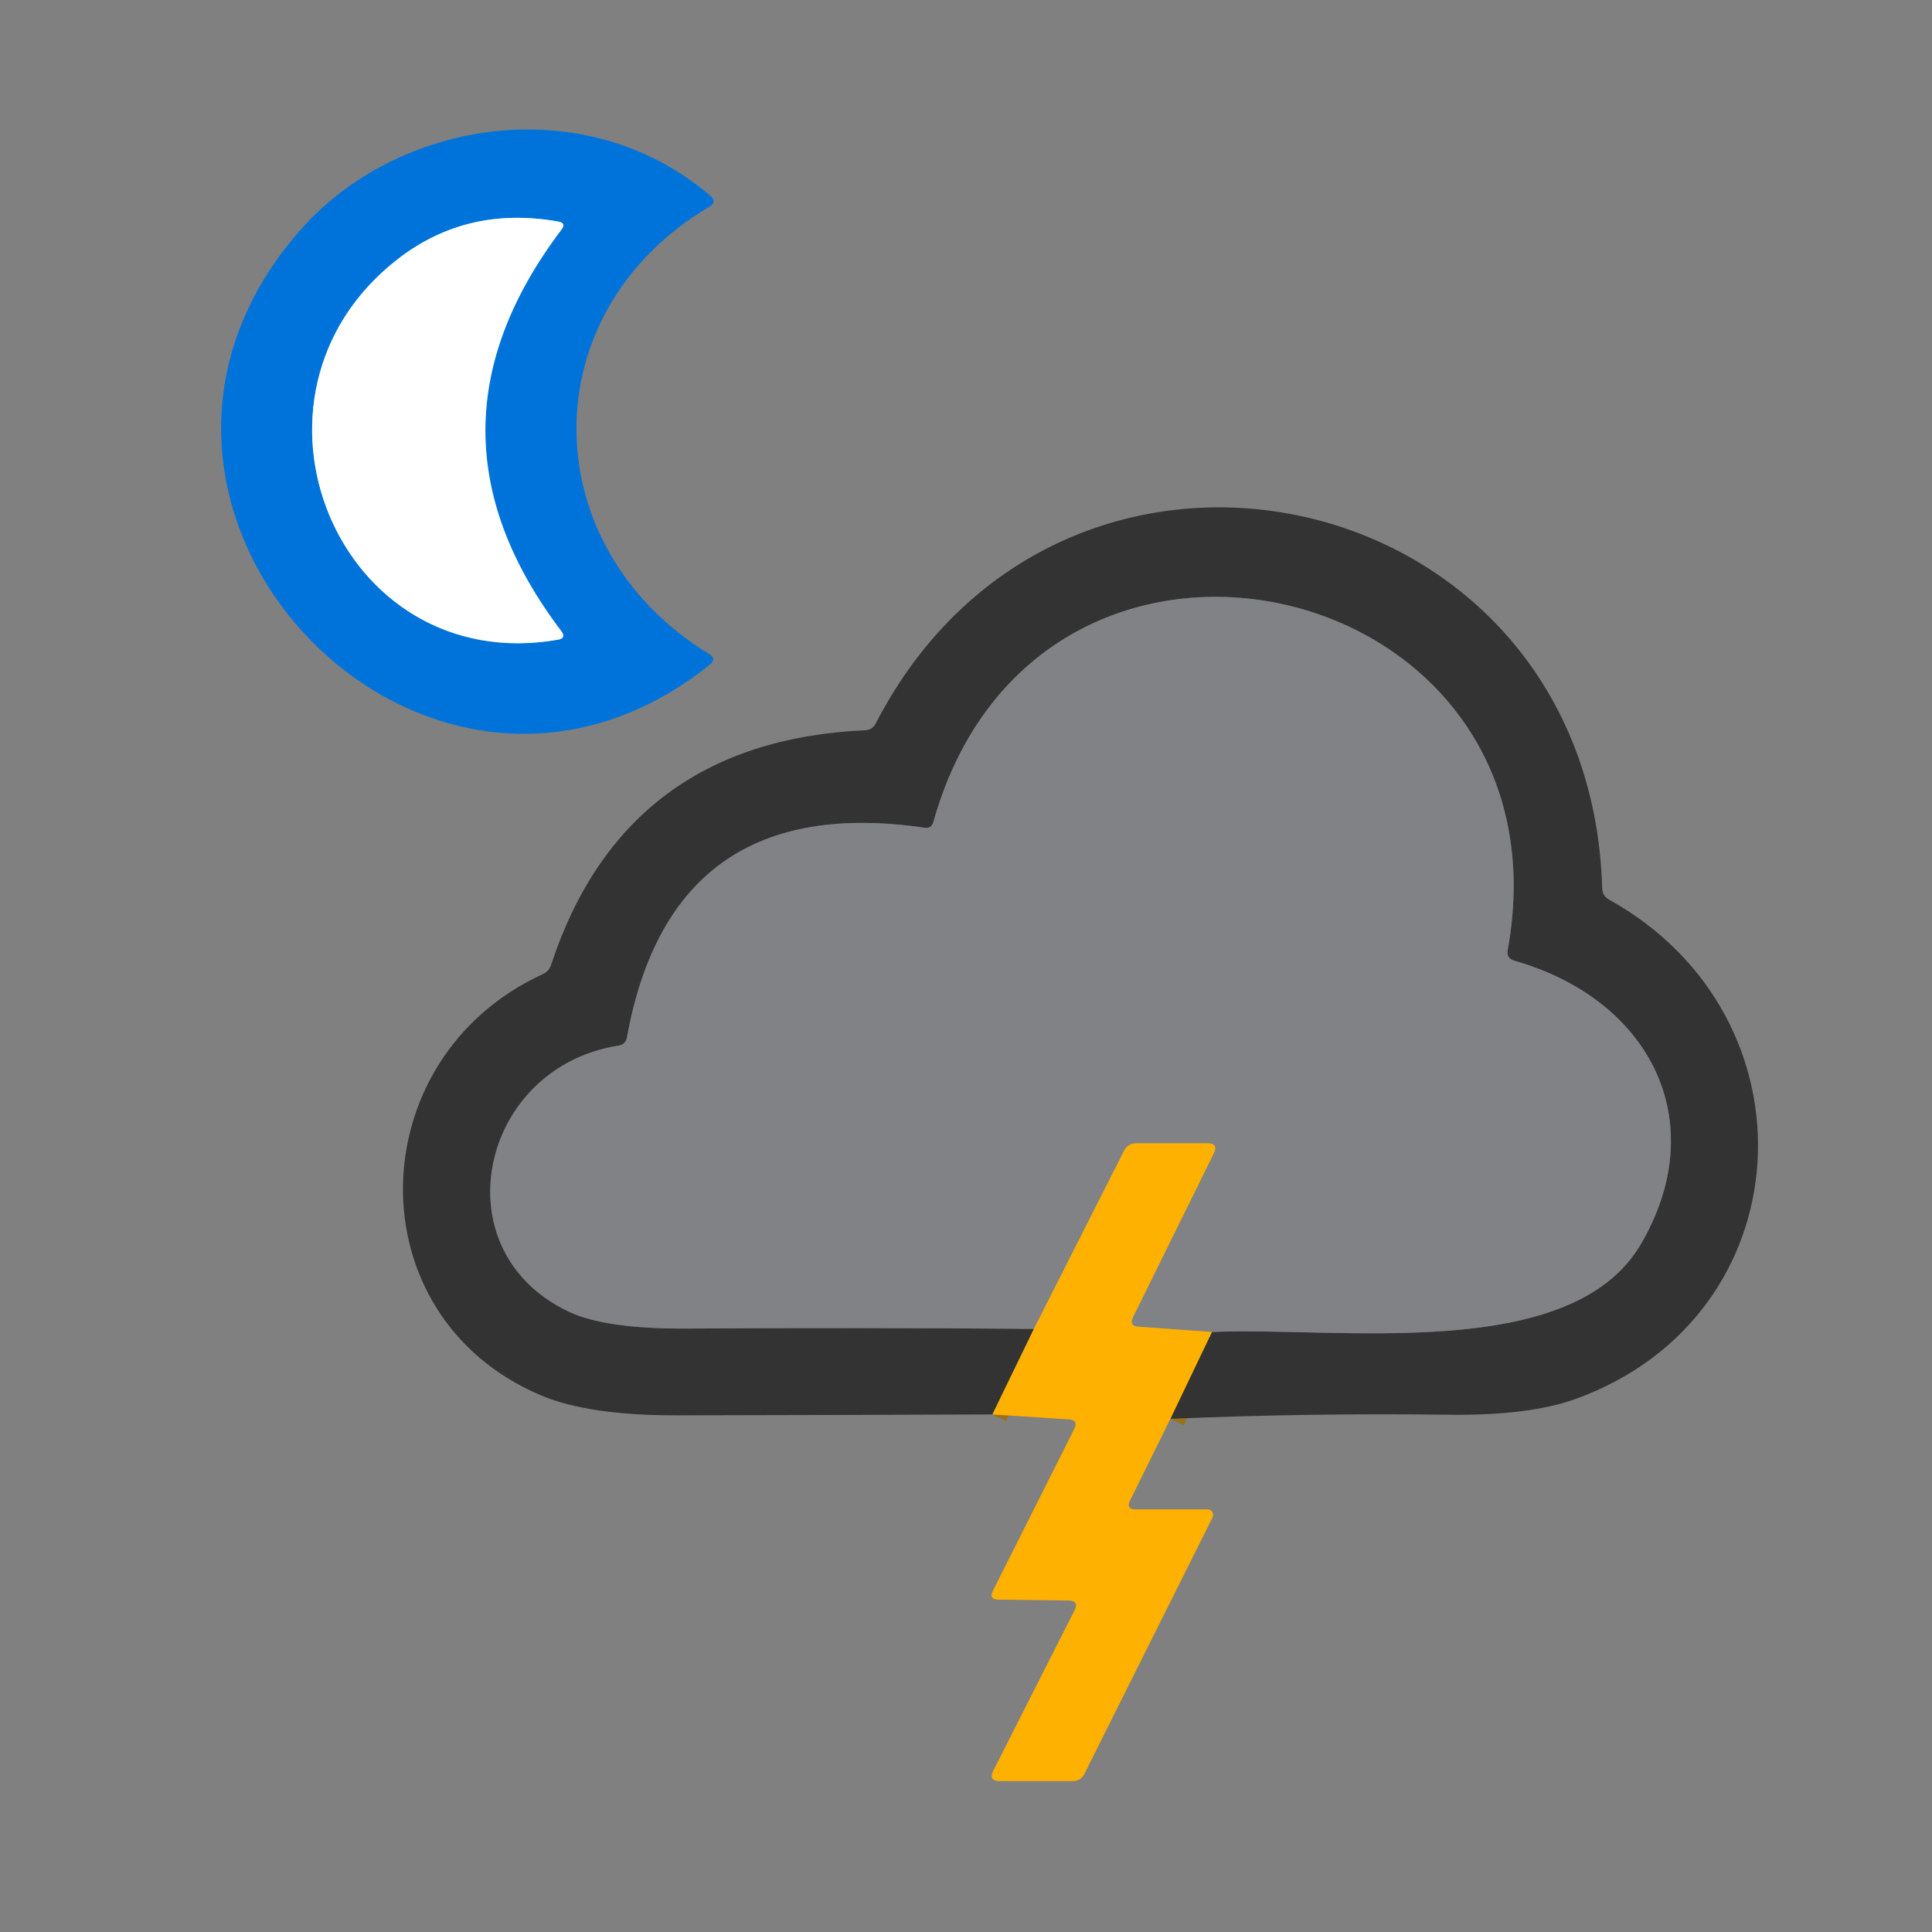
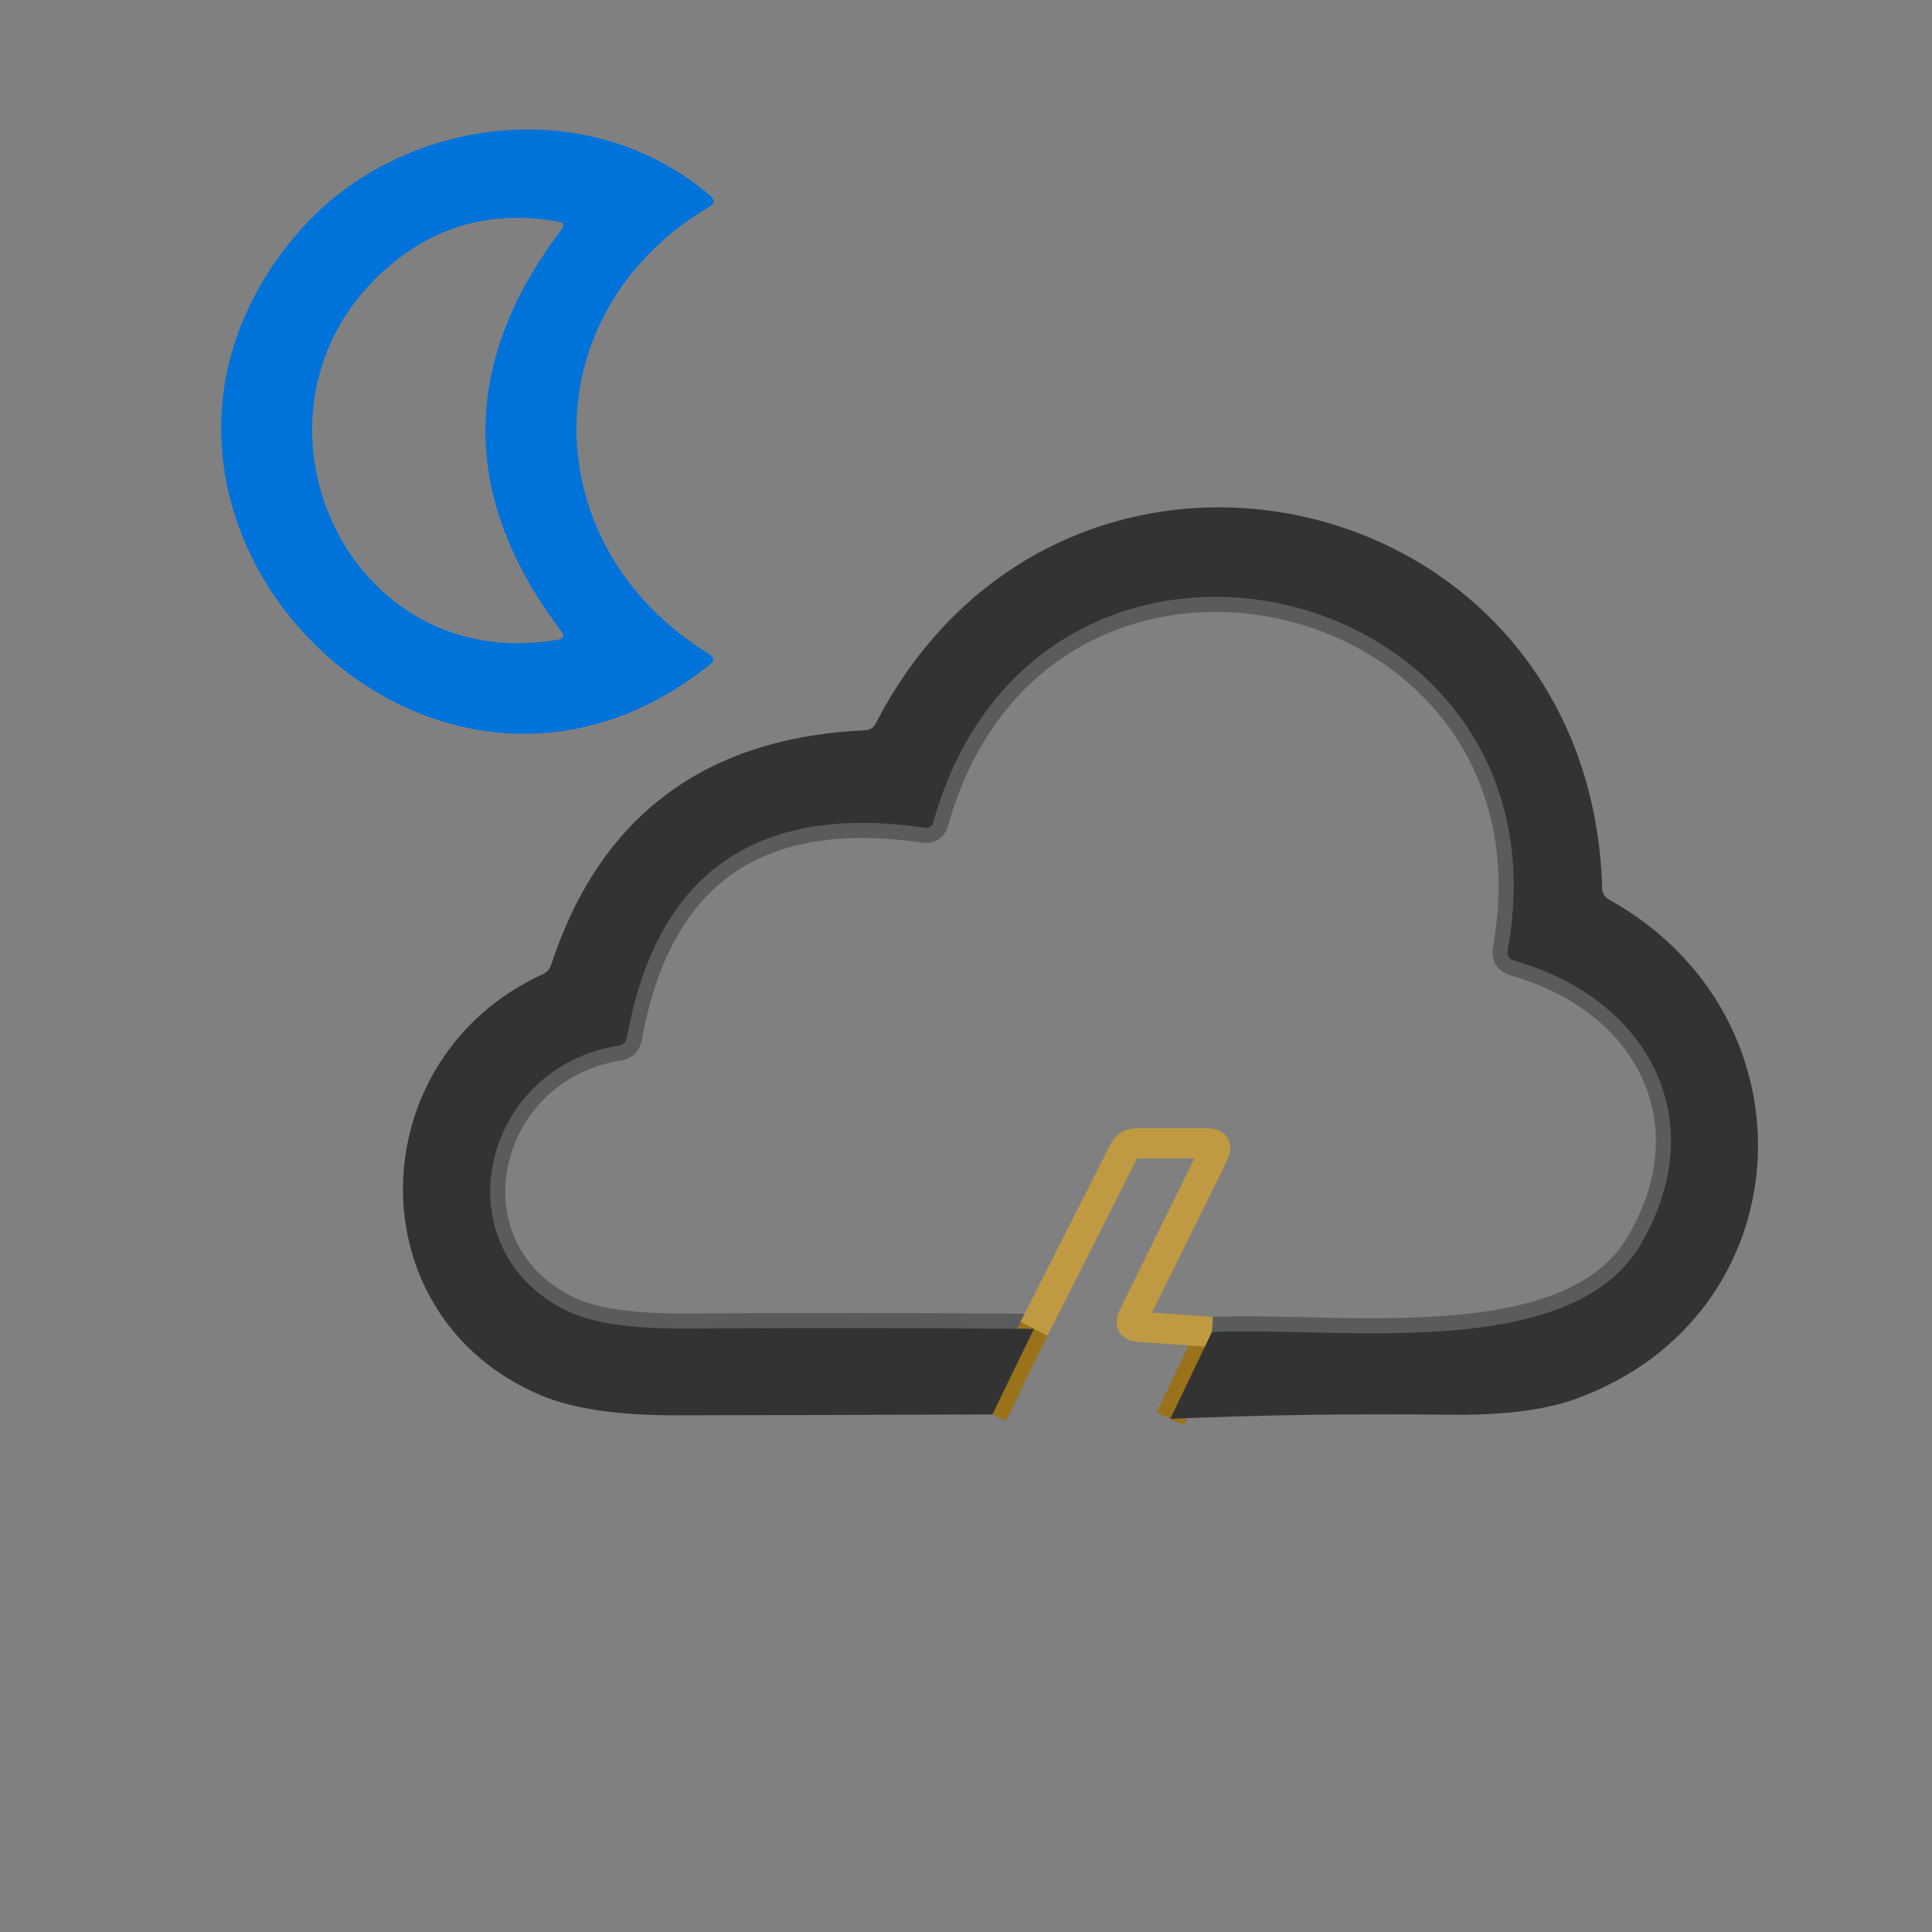
<svg xmlns="http://www.w3.org/2000/svg" version="1.1" viewBox="0.00 0.00 128.00 128.00">
  <rect x="0.00" y="0.00" width="128.00" height="128.00" fill="#808080" stroke="none" />
  <g stroke-width="2.00" fill="none" stroke-linecap="butt">
    <path stroke="#99721a" vector-effect="non-scaling-stroke" d="   M 77.54 94.00   L 80.29 88.25" />
    <path stroke="#5a5b5c" vector-effect="non-scaling-stroke" d="   M 80.29 88.25   C 88.58 87.87 104.07 90.36 108.71 82.43   C 113.46 74.32 109.35 66.22 100.33 63.65   Q 99.79 63.49 99.89 62.94   C 104.41 38.02 68.77 29.69 61.84 54.46   Q 61.71 54.91 61.25 54.84   Q 44.51 52.39 41.54 68.71   Q 41.46 69.21 40.96 69.28   C 31.75 70.74 29.12 82.88 37.70 86.91   Q 40.13 88.05 45.48 88.02   Q 56.99 87.95 68.50 88.04" />
    <path stroke="#99721a" vector-effect="non-scaling-stroke" d="   M 68.50 88.04   L 65.75 93.71" />
    <path stroke="#c09a43" vector-effect="non-scaling-stroke" d="   M 80.29 88.25   L 75.42 87.90   Q 74.78 87.85 75.06 87.27   L 80.41 76.42   Q 80.74 75.75 80.00 75.75   L 75.29 75.75   Q 74.73 75.75 74.47 76.25   L 68.50 88.04" />
-     <path stroke="#80b9ed" vector-effect="non-scaling-stroke" d="   M 26.40 17.13   C 14.67 26.17 22.36 44.94 36.97 42.38   Q 37.53 42.28 37.19 41.82   Q 27.12 28.53 37.20 15.21   Q 37.53 14.77 36.99 14.68   Q 30.98 13.61 26.40 17.13" />
  </g>
  <path fill="#0073db" d="   M 19.89 15.25   C 26.31 7.93 38.73 5.87 47.05 12.96   Q 47.54 13.38 46.99 13.70   C 35.14 20.71 35.38 36.25 46.98 43.33   Q 47.50 43.65 47.03 44.03   C 28.18 59.15 3.80 33.58 19.89 15.25   Z   M 26.40 17.13   C 14.67 26.17 22.36 44.94 36.97 42.38   Q 37.53 42.28 37.19 41.82   Q 27.12 28.53 37.20 15.21   Q 37.53 14.77 36.99 14.68   Q 30.98 13.61 26.40 17.13   Z" />
-   <path fill="#ffffff" d="   M 36.97 42.38   C 22.36 44.94 14.67 26.17 26.40 17.13   Q 30.98 13.61 36.99 14.68   Q 37.53 14.77 37.20 15.21   Q 27.12 28.53 37.19 41.82   Q 37.53 42.28 36.97 42.38   Z" />
  <path fill="#333333" d="   M 77.54 94.00   L 80.29 88.25   C 88.58 87.87 104.07 90.36 108.71 82.43   C 113.46 74.32 109.35 66.22 100.33 63.65   Q 99.79 63.49 99.89 62.94   C 104.41 38.02 68.77 29.69 61.84 54.46   Q 61.71 54.91 61.25 54.84   Q 44.51 52.39 41.54 68.71   Q 41.46 69.21 40.96 69.28   C 31.75 70.74 29.12 82.88 37.70 86.91   Q 40.13 88.05 45.48 88.02   Q 56.99 87.95 68.50 88.04   L 65.75 93.71   Q 55.30 93.75 44.86 93.77   Q 39.00 93.78 35.85 92.45   C 23.44 87.21 23.82 70.11 35.96 64.54   Q 36.37 64.36 36.51 63.93   Q 41.39 49.11 57.32 48.38   Q 57.80 48.36 58.02 47.93   C 70.38 23.99 105.37 31.73 106.15 58.86   Q 106.17 59.36 106.60 59.60   C 120.62 67.39 119.55 87.19 104.40 92.68   Q 101.31 93.80 95.95 93.73   Q 86.74 93.61 77.54 94.00   Z" />
-   <path fill="#808285" d="   M 80.29 88.25   L 75.42 87.90   Q 74.78 87.85 75.06 87.27   L 80.41 76.42   Q 80.74 75.75 80.00 75.75   L 75.29 75.75   Q 74.73 75.75 74.47 76.25   L 68.50 88.04   Q 56.99 87.95 45.48 88.02   Q 40.13 88.05 37.70 86.91   C 29.12 82.88 31.75 70.74 40.96 69.28   Q 41.46 69.21 41.54 68.71   Q 44.51 52.39 61.25 54.84   Q 61.71 54.91 61.84 54.46   C 68.77 29.69 104.41 38.02 99.89 62.94   Q 99.79 63.49 100.33 63.65   C 109.35 66.22 113.46 74.32 108.71 82.43   C 104.07 90.36 88.58 87.87 80.29 88.25   Z" />
-   <path fill="#ffb100" d="   M 80.29 88.25   L 77.54 94.00   L 74.88 99.39   Q 74.57 100.00 75.26 100.00   L 80.00 100.00   A 0.37 0.37 0.0 0 1 80.33 100.54   L 71.85 117.51   Q 71.61 118.00 71.06 118.00   L 66.25 118.00   Q 65.46 118.00 65.82 117.29   L 71.19 106.69   Q 71.51 106.05 70.79 106.04   L 66.15 105.98   Q 65.49 105.97 65.79 105.38   L 71.17 94.68   Q 71.47 94.09 70.81 94.04   L 65.75 93.71   L 68.50 88.04   L 74.47 76.25   Q 74.73 75.75 75.29 75.75   L 80.00 75.75   Q 80.74 75.75 80.41 76.42   L 75.06 87.27   Q 74.78 87.85 75.42 87.90   L 80.29 88.25   Z" />
</svg>